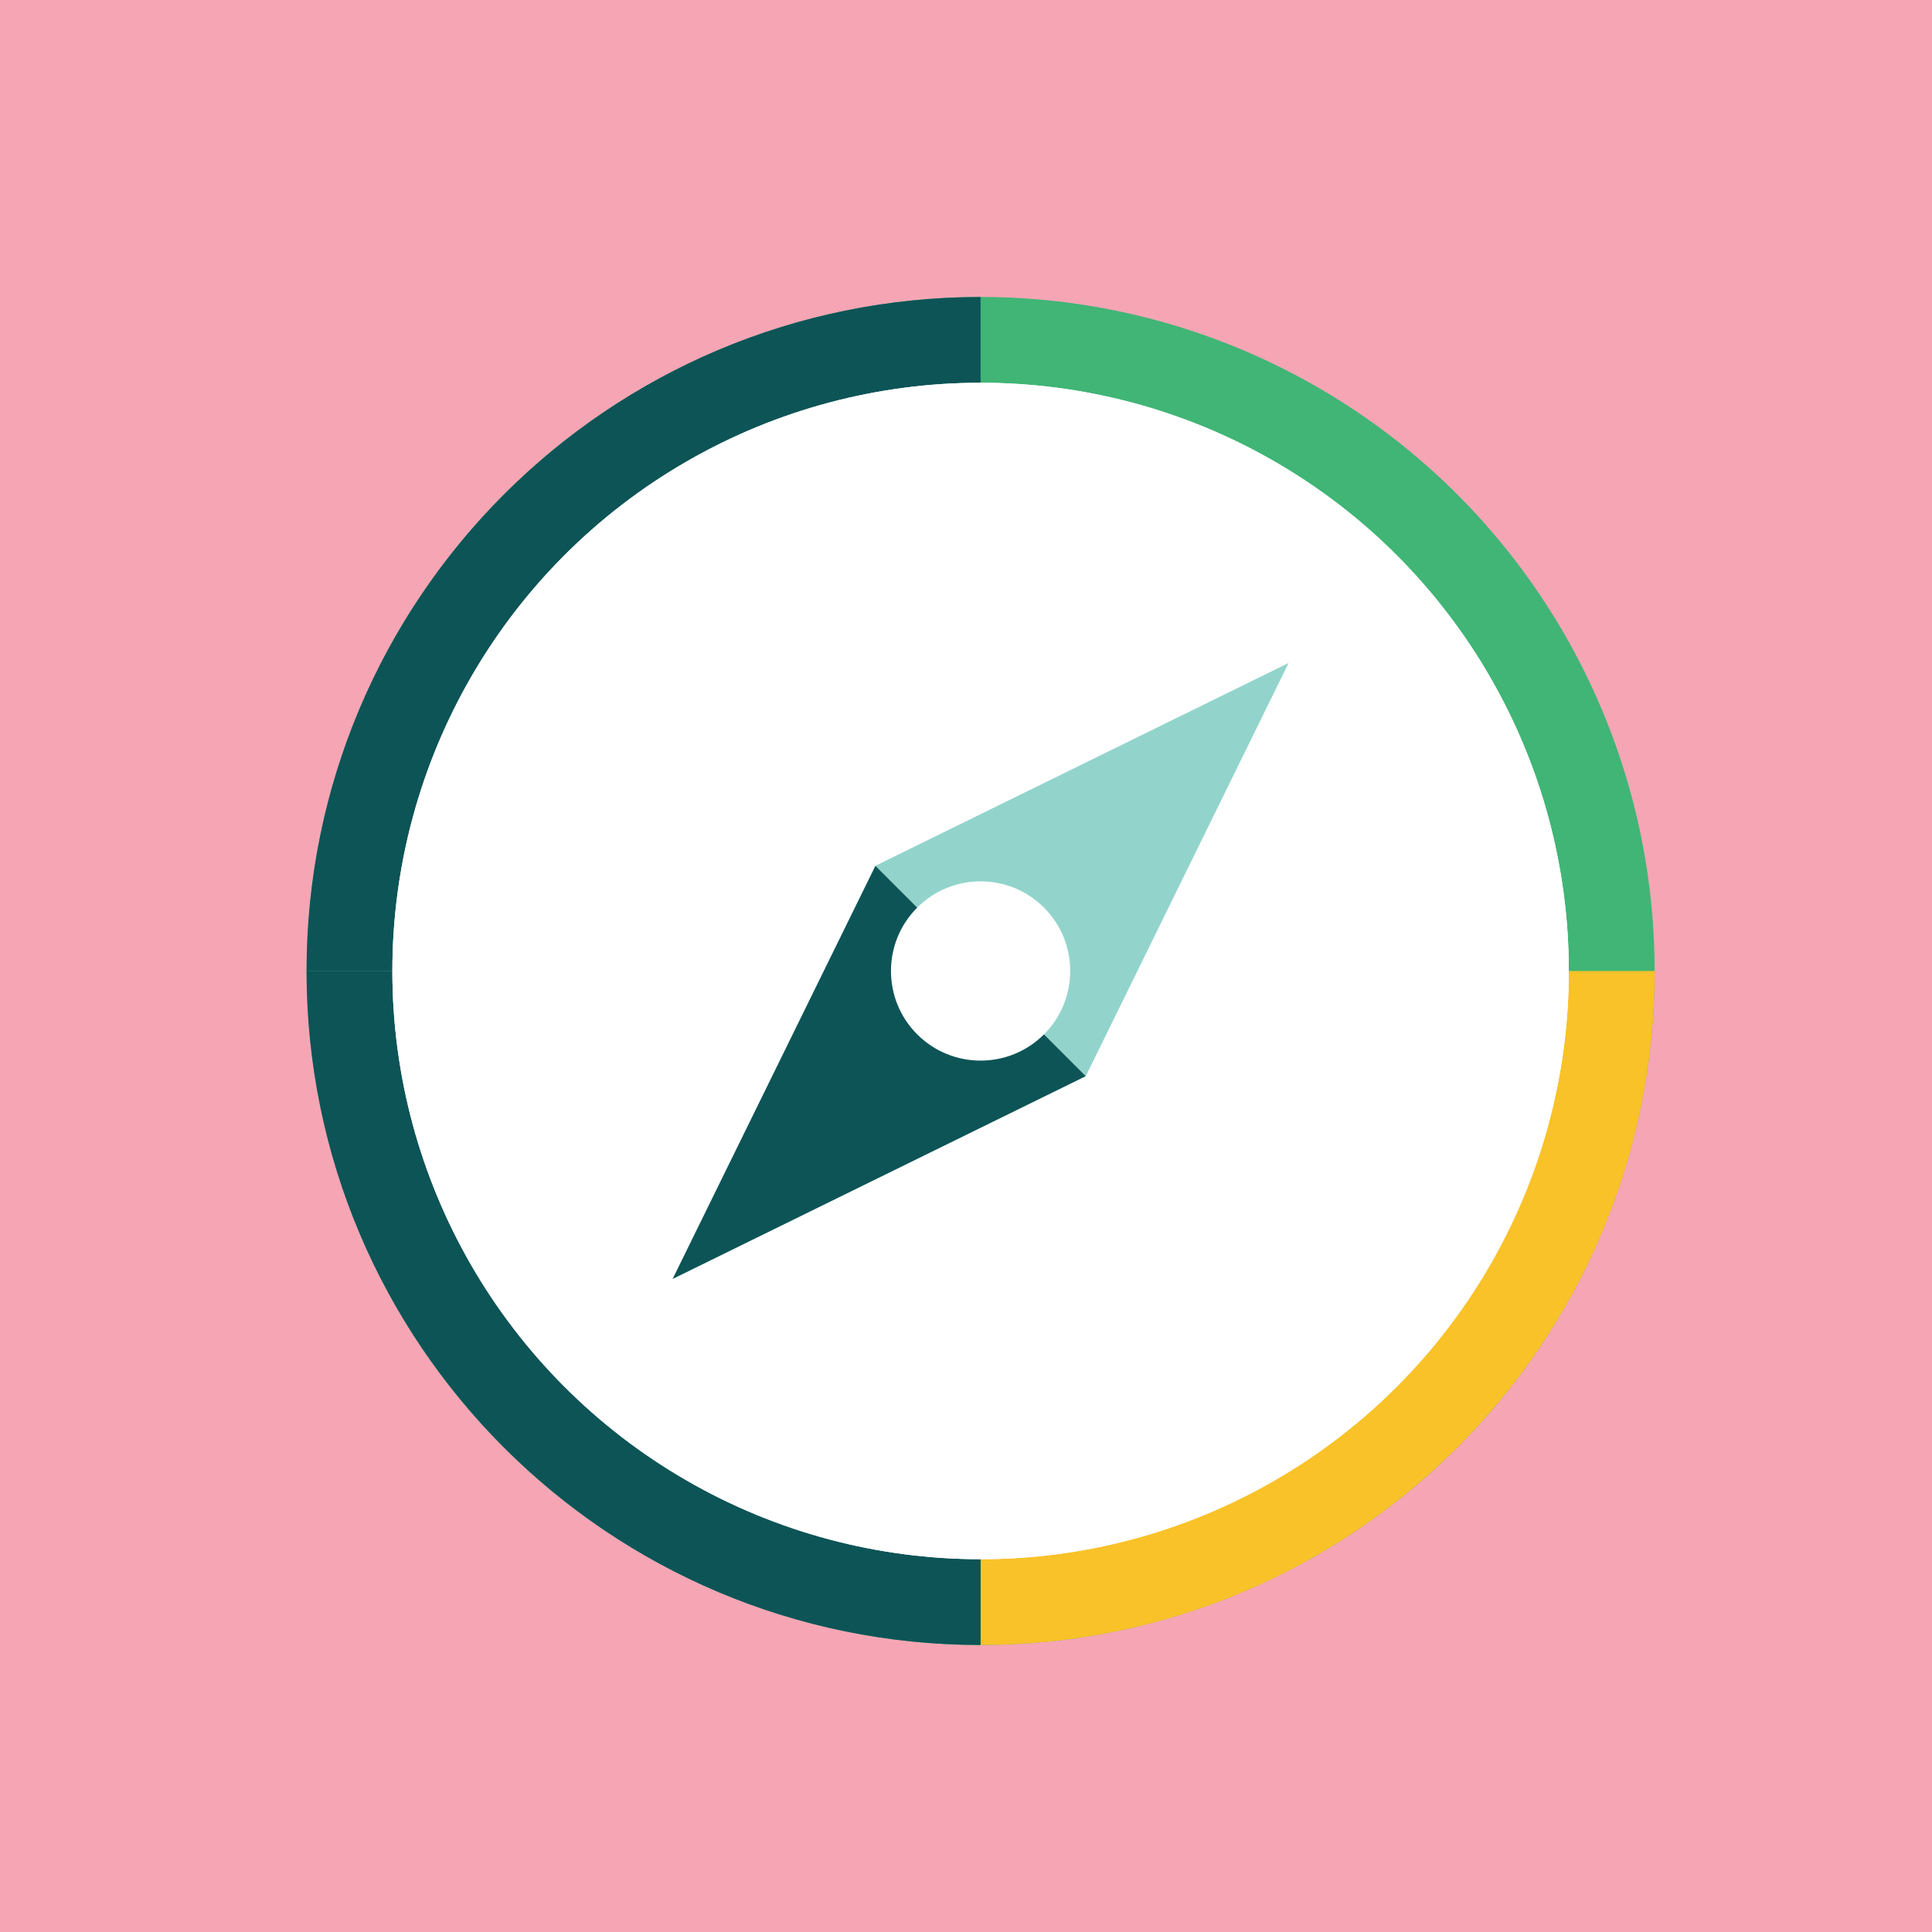
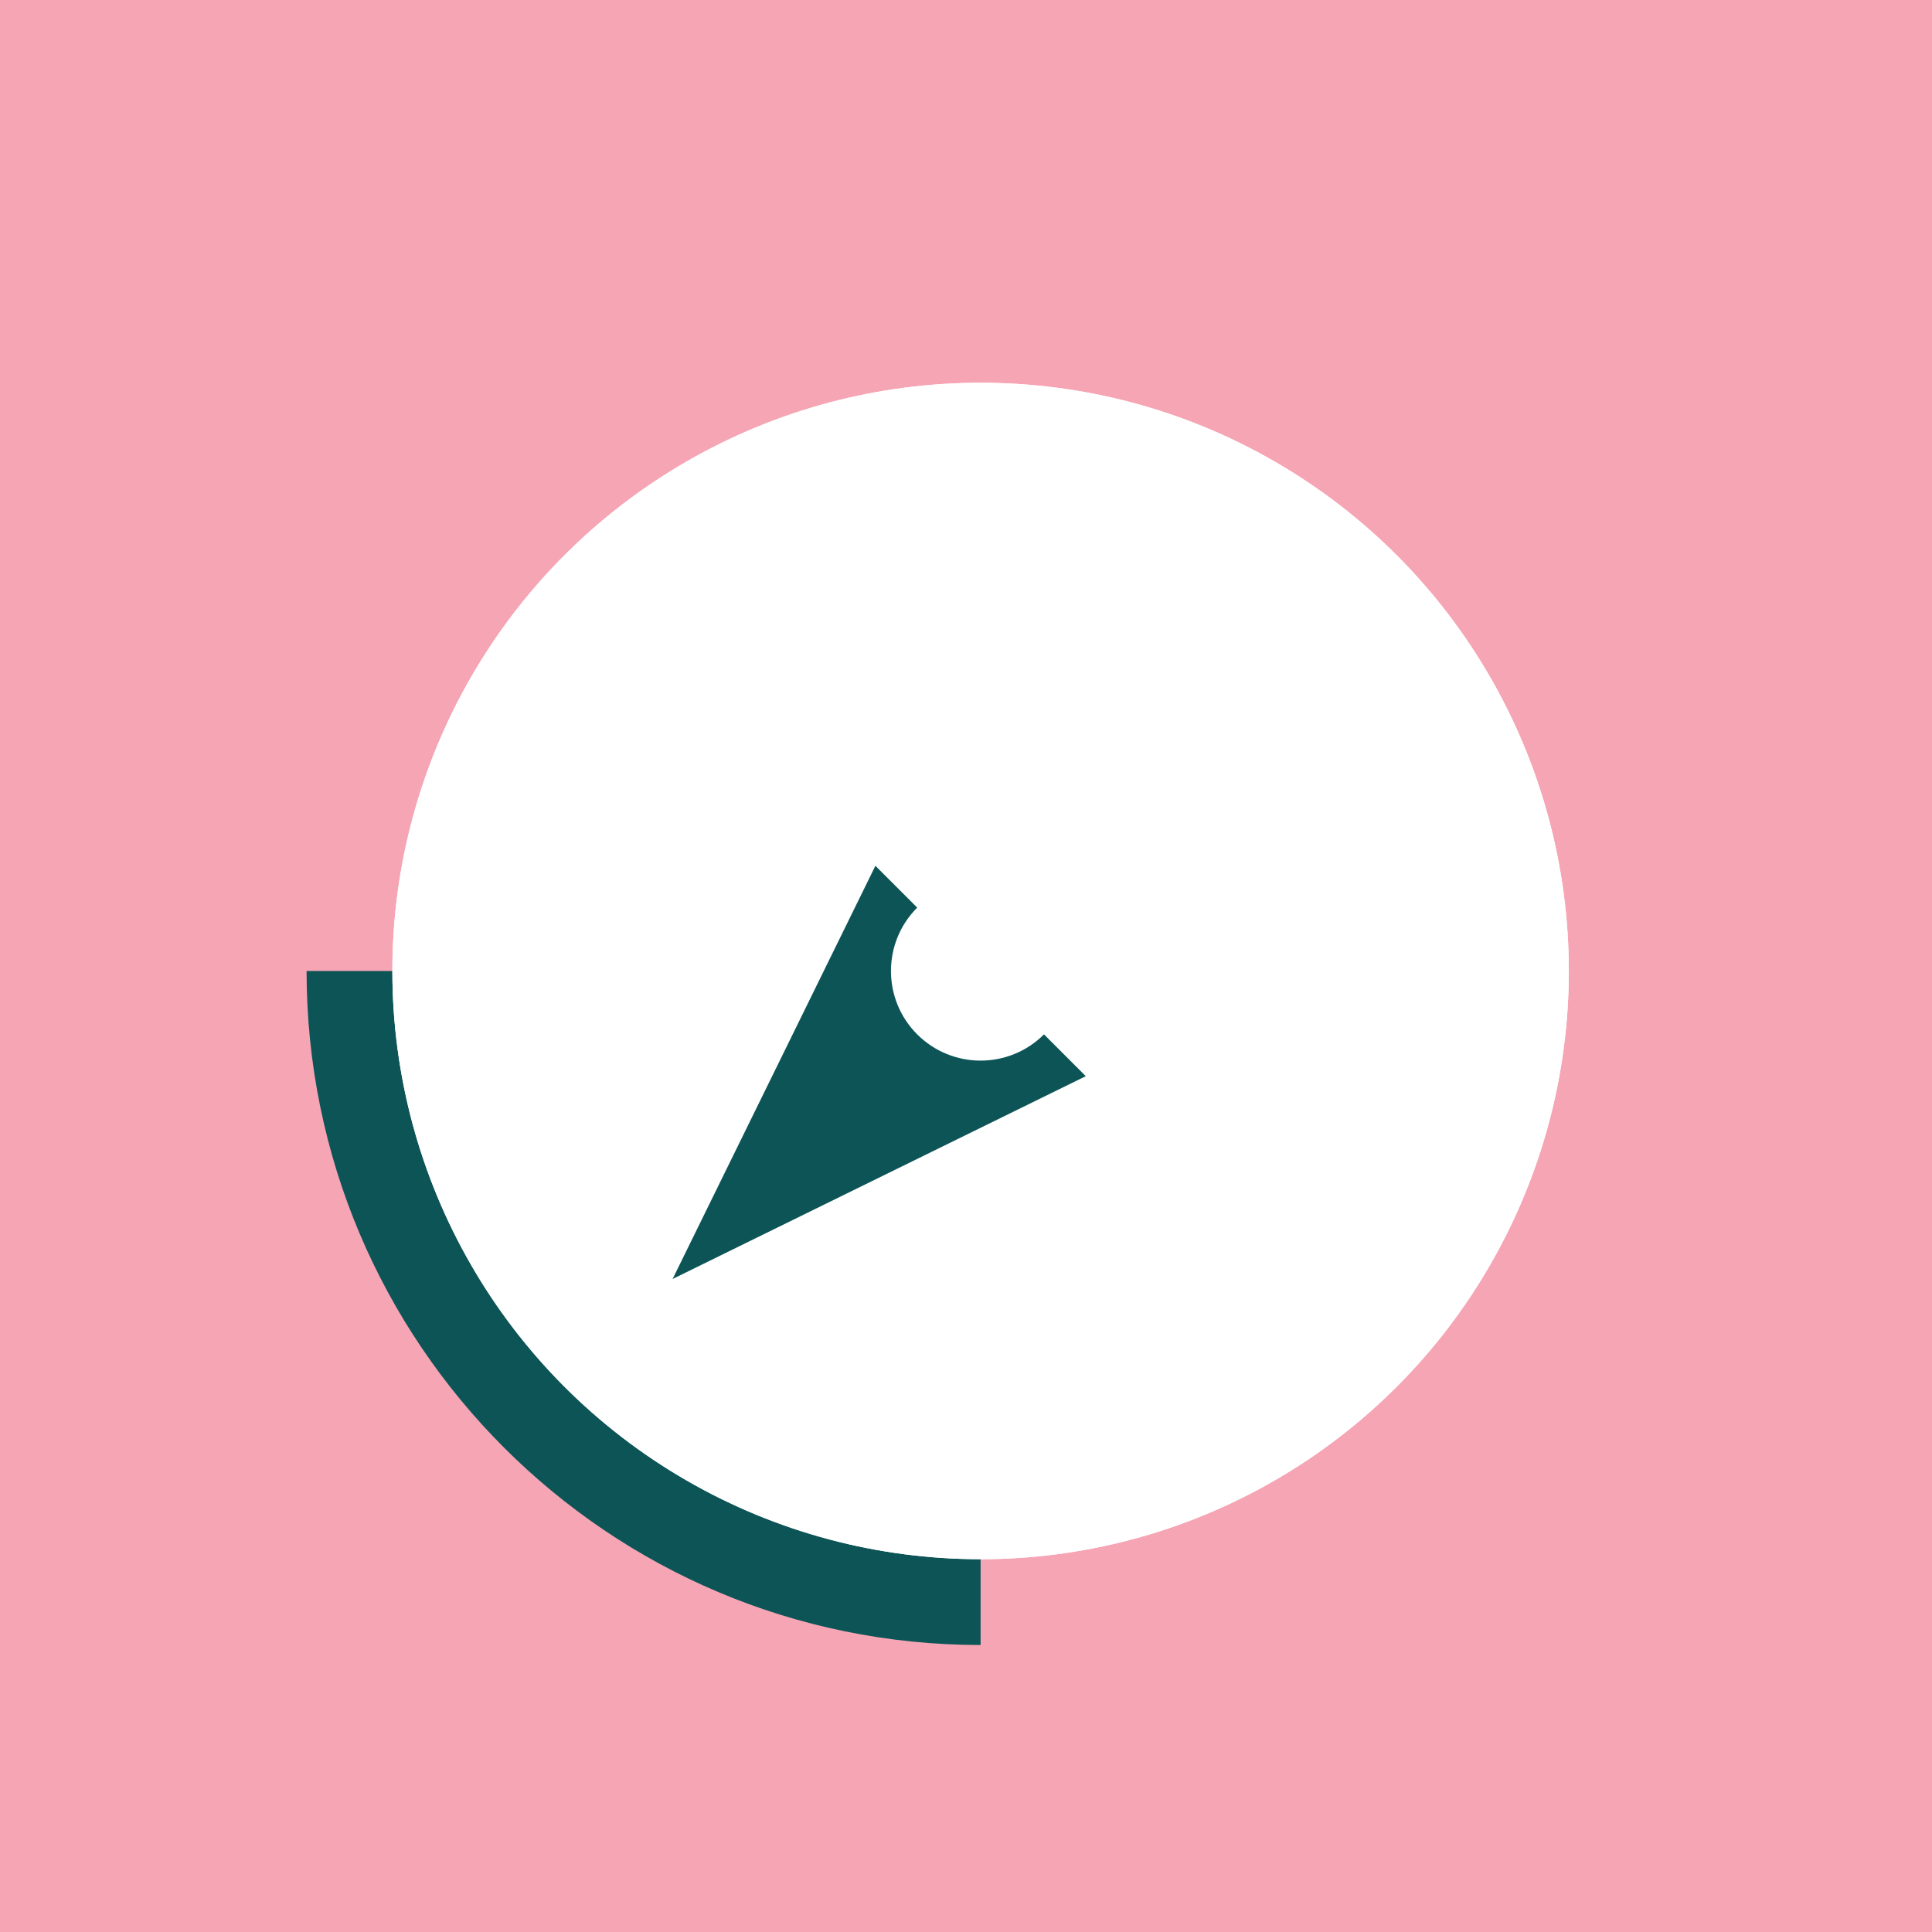
<svg xmlns="http://www.w3.org/2000/svg" id="Layer_1" data-name="Layer 1" viewBox="0 0 538.88 538.88">
  <defs>
    <style>      .cls-1 {        fill: none;      }      .cls-1, .cls-2, .cls-3, .cls-4, .cls-5, .cls-6, .cls-7 {        stroke-width: 0px;      }      .cls-2 {        fill: #f9c229;      }      .cls-3 {        fill: #0d5457;      }      .cls-4 {        fill: #40b576;      }      .cls-5 {        fill: #92d4cb;      }      .cls-6 {        fill: #fff;      }      .cls-7 {        fill: #f6a5b4;      }    </style>
  </defs>
  <rect class="cls-7" x="-11.26" y="-11.26" width="561.39" height="561.39" />
-   <circle class="cls-4" cx="273.51" cy="270.83" r="188" />
-   <path class="cls-3" d="M273.51,82.84c-103.83,0-188,84.17-188,188h188V82.84Z" />
-   <path class="cls-2" d="M273.51,270.83v188c103.83,0,188-84.17,188-188h-188Z" />
  <path class="cls-3" d="M85.51,270.83c0,103.83,84.17,188,188,188v-188H85.51Z" />
  <circle class="cls-6" cx="273.51" cy="270.83" r="164.07" />
  <circle class="cls-6" cx="273.51" cy="270.83" r="164.07" />
  <circle class="cls-1" cx="273.51" cy="270.83" r="188" />
  <g>
-     <path class="cls-5" d="M244.17,241.49l11.66,11.66c9.76-9.76,25.59-9.76,35.36,0,9.76,9.76,9.76,25.59,0,35.36l11.66,11.66,56.57-115.25-115.25,56.57Z" />
    <path class="cls-3" d="M255.83,288.51c-9.76-9.76-9.76-25.59,0-35.36l-11.66-11.66-56.57,115.25,115.25-56.57-11.66-11.66c-9.76,9.76-25.59,9.76-35.36,0Z" />
  </g>
</svg>